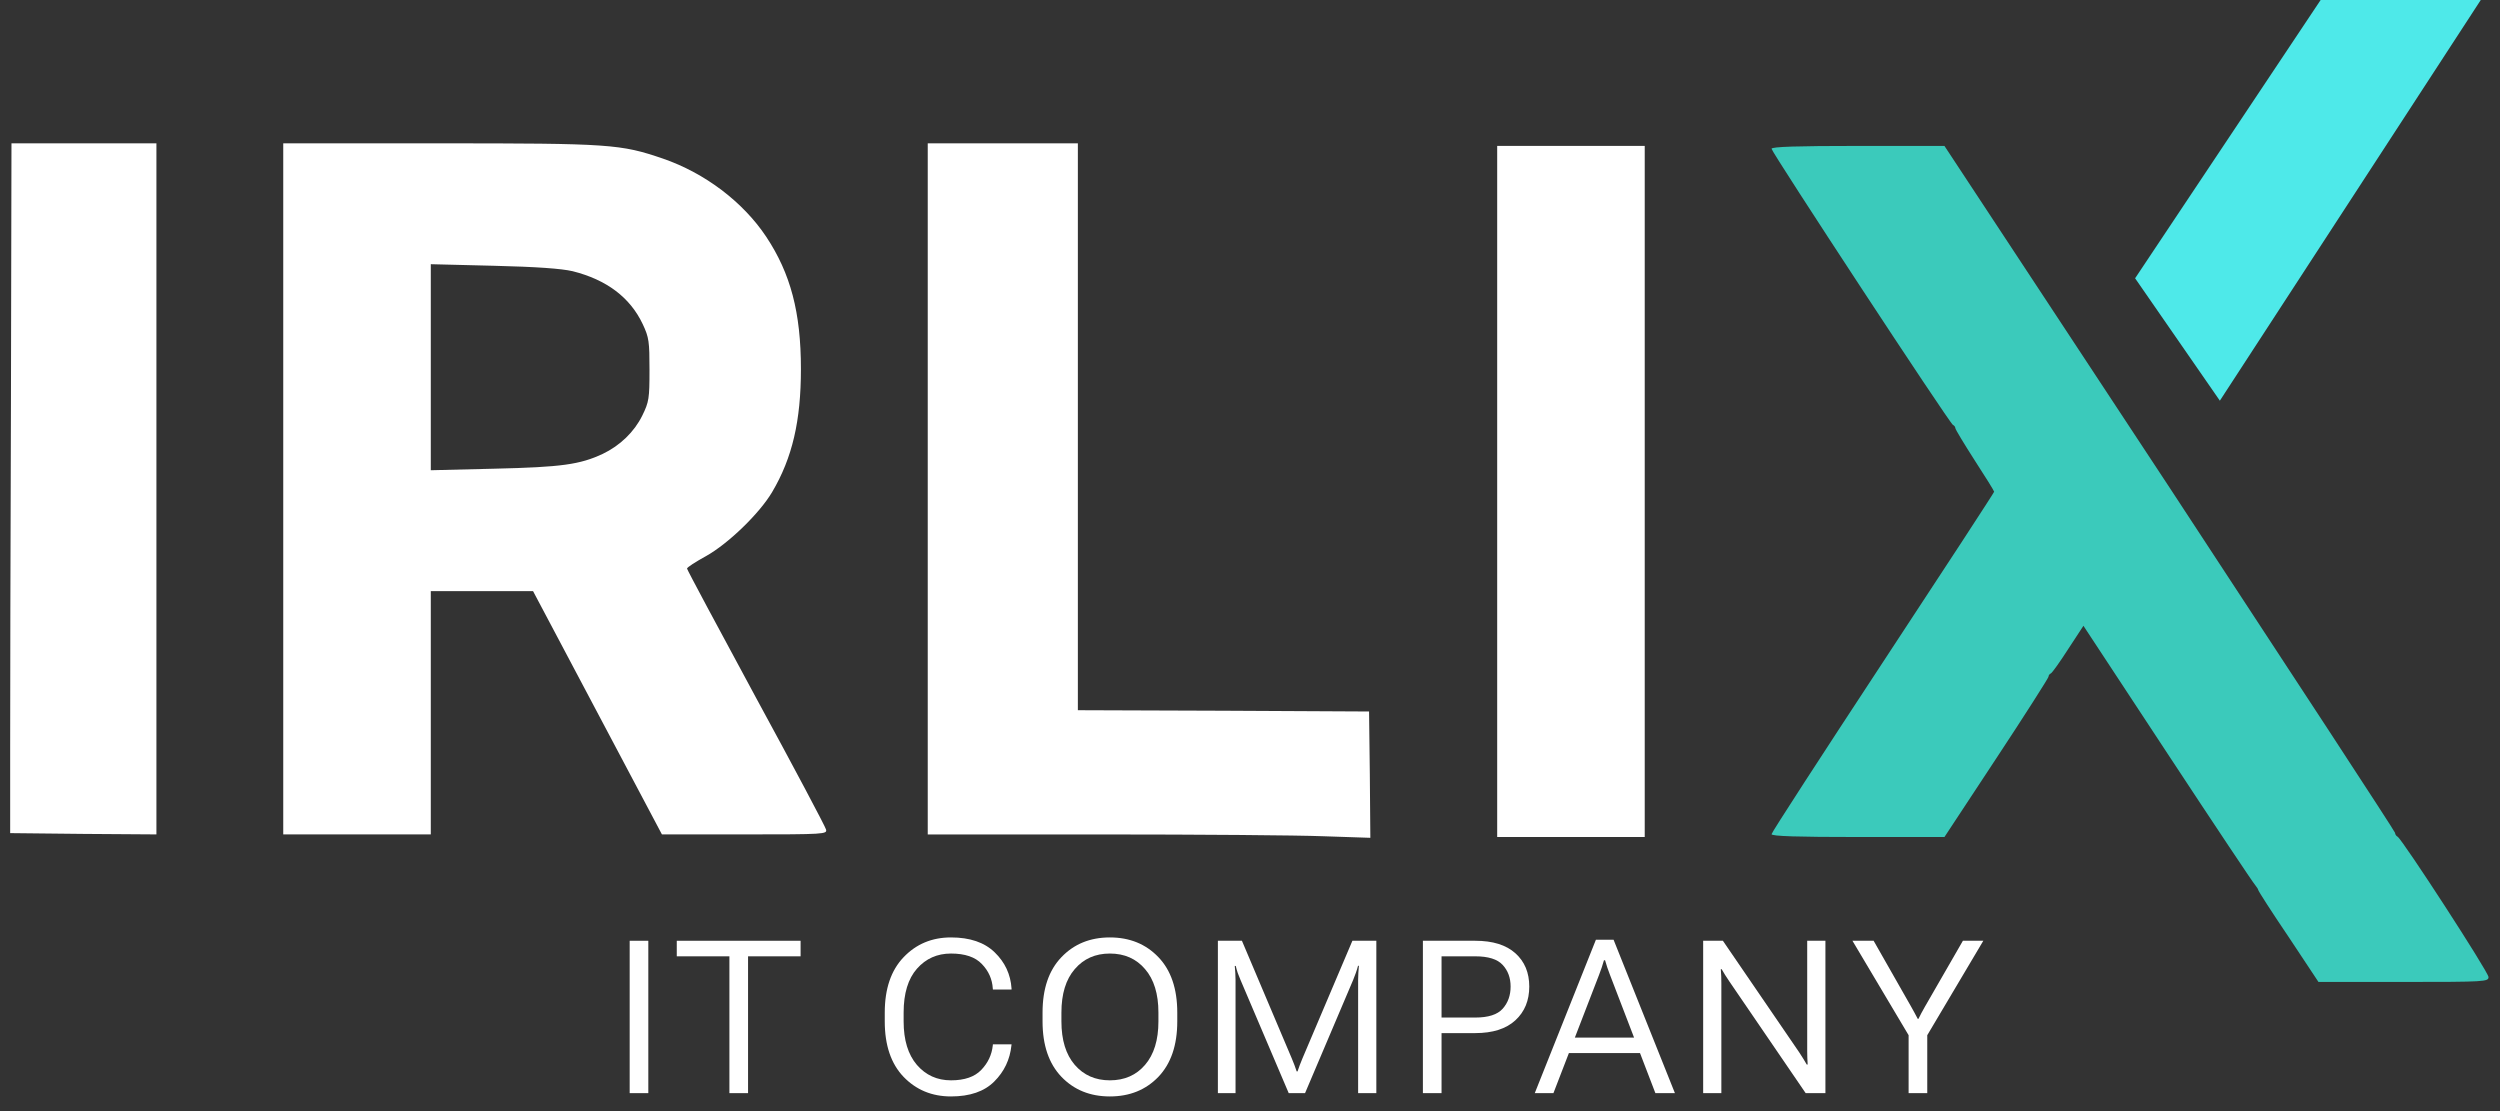
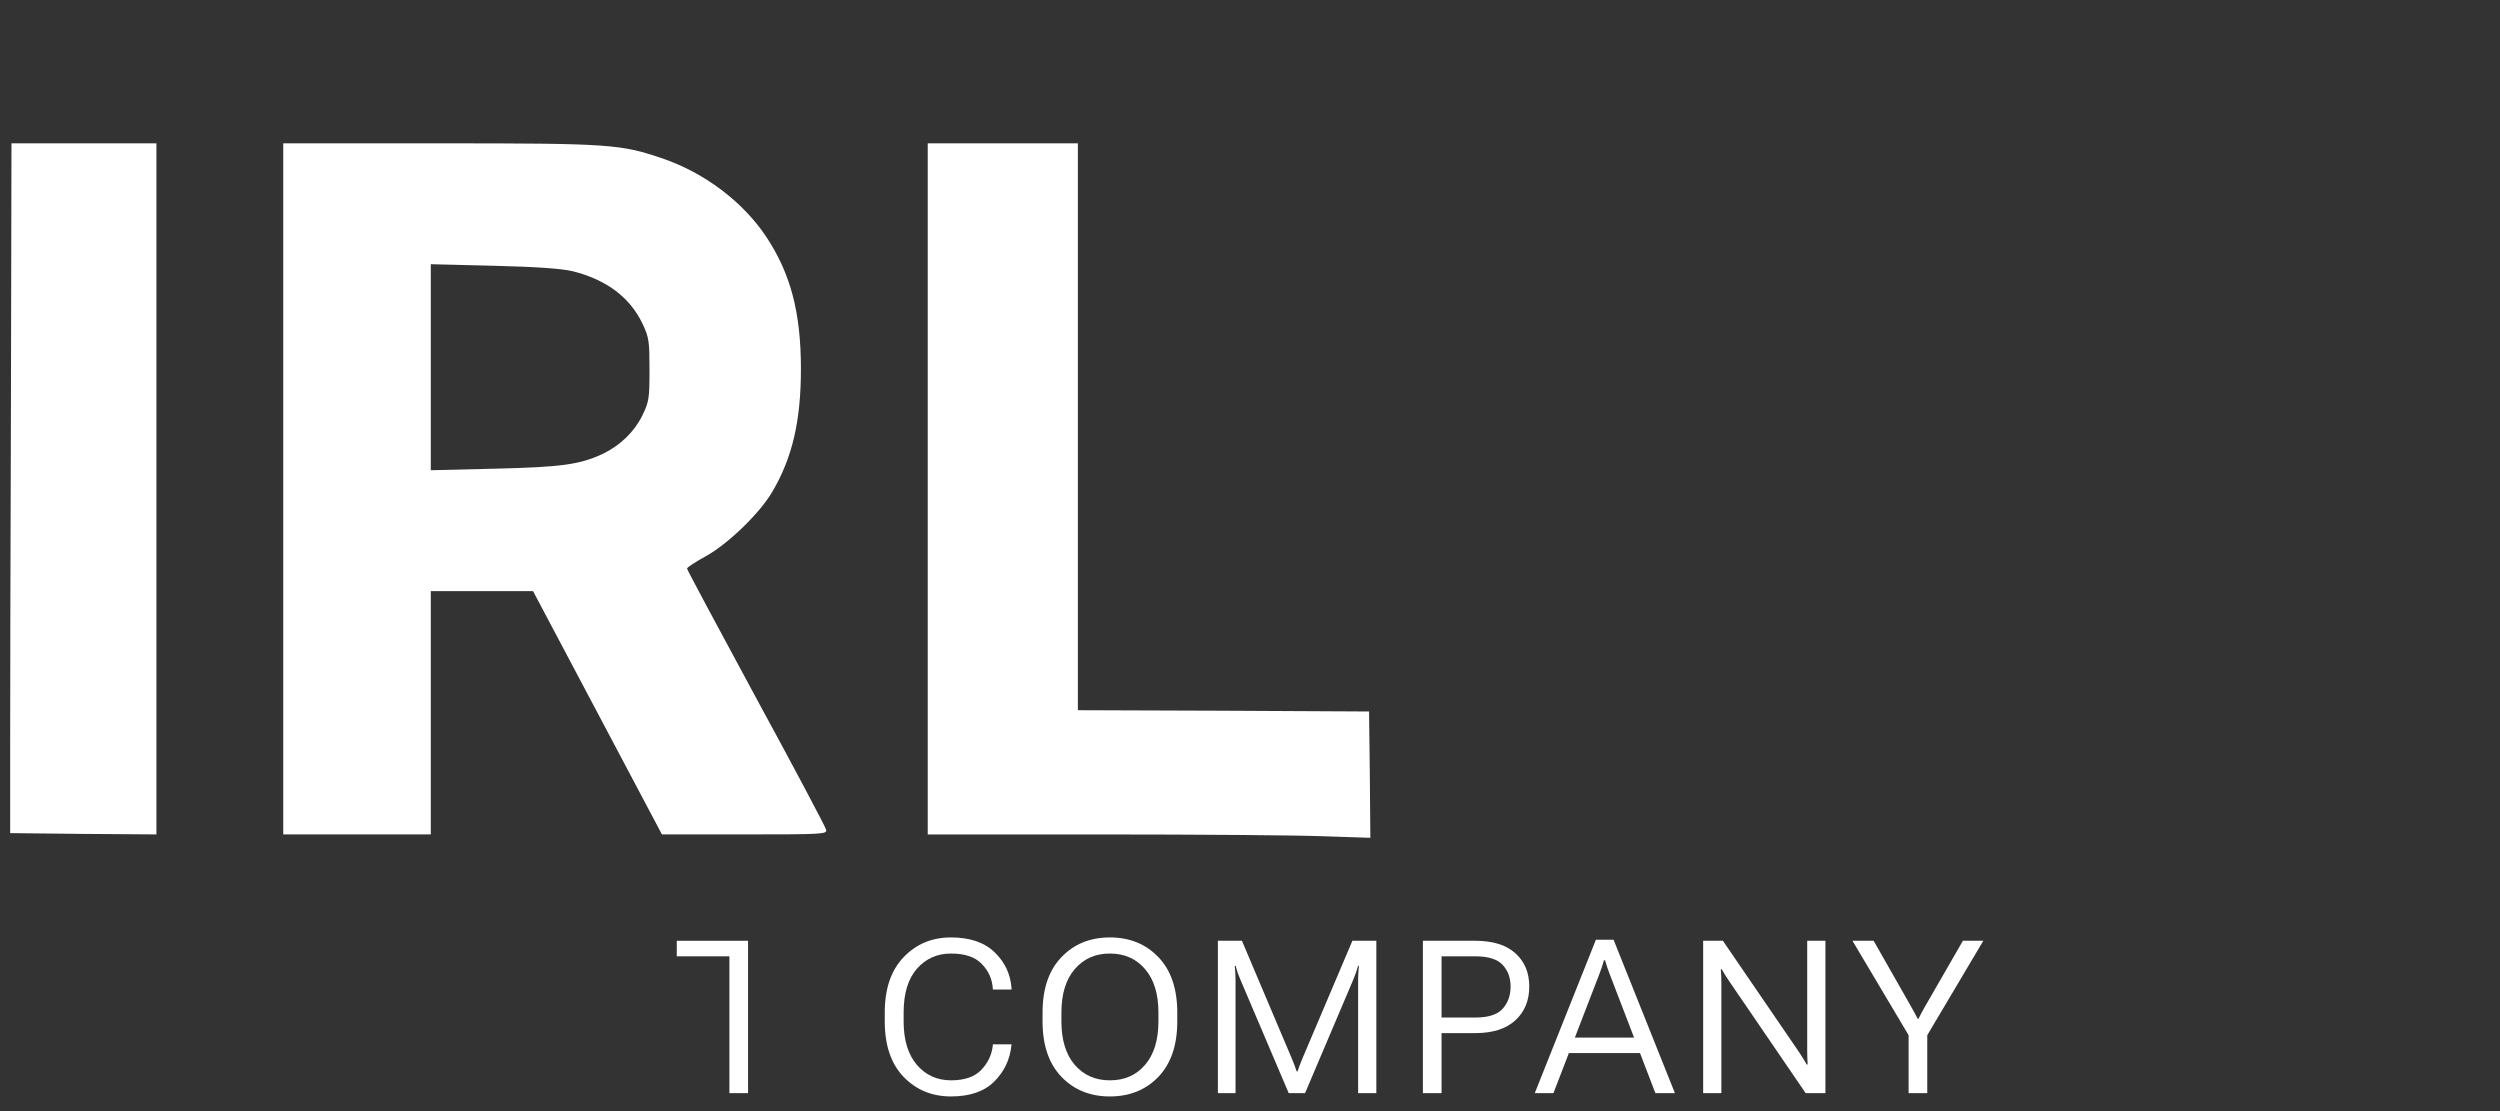
<svg xmlns="http://www.w3.org/2000/svg" width="144" height="64" viewBox="0 0 144 64" fill="none">
  <rect x="0" y="0" width="144" height="64" fill="#333333" stroke="none" />
  <g clip-path="url(#clip0_3611_31950)">
    <path d="M109.936 62.965V59.628L106.701 54.188H107.921L110.088 57.995C110.16 58.118 110.226 58.236 110.285 58.351C110.349 58.461 110.408 58.573 110.463 58.688H110.502C110.557 58.573 110.614 58.461 110.673 58.351C110.732 58.236 110.798 58.118 110.87 57.995L113.063 54.188H114.239L111.01 59.628V62.965H109.936Z" fill="white" />
    <path d="M98.102 62.965V54.188H99.239L103.638 60.62C103.722 60.743 103.801 60.865 103.873 60.988C103.949 61.107 104.015 61.217 104.07 61.319H104.121C104.112 61.196 104.106 61.065 104.102 60.925C104.097 60.785 104.095 60.656 104.095 60.537V54.188H105.144V62.965H104.006L99.608 56.526C99.523 56.404 99.443 56.281 99.366 56.158C99.29 56.031 99.224 55.921 99.169 55.827H99.118C99.131 55.95 99.14 56.088 99.144 56.24C99.148 56.393 99.15 56.529 99.15 56.647V62.965H98.102Z" fill="white" />
    <path d="M88.403 62.964L91.924 54.129H92.942L96.475 62.964H95.35L92.732 56.144C92.677 56 92.626 55.86 92.579 55.724C92.533 55.589 92.49 55.451 92.452 55.311H92.388C92.35 55.451 92.308 55.589 92.261 55.724C92.215 55.86 92.164 56 92.109 56.144L89.478 62.964H88.403ZM89.821 60.656L90.189 59.767H94.664L95.026 60.656H89.821Z" fill="white" />
    <path d="M81.959 62.965V54.188H84.971C85.98 54.188 86.751 54.427 87.285 54.906C87.819 55.385 88.086 56.024 88.086 56.825C88.086 57.63 87.819 58.279 87.285 58.77C86.751 59.262 85.98 59.507 84.971 59.507H83.033V62.965H81.959ZM83.033 58.611H84.971C85.725 58.611 86.253 58.442 86.554 58.103C86.859 57.76 87.011 57.334 87.011 56.825C87.011 56.325 86.859 55.91 86.554 55.579C86.253 55.249 85.725 55.084 84.971 55.084H83.033V58.611Z" fill="white" />
    <path d="M70.15 62.965V54.188H71.535L74.408 60.969C74.459 61.088 74.51 61.215 74.561 61.351C74.612 61.482 74.654 61.603 74.688 61.713H74.739C74.777 61.603 74.819 61.482 74.866 61.351C74.917 61.215 74.968 61.088 75.019 60.969L77.898 54.188H79.277V62.965H78.228V56.444C78.228 56.325 78.233 56.192 78.241 56.043C78.249 55.891 78.26 55.753 78.273 55.63H78.222C78.192 55.753 78.15 55.891 78.095 56.043C78.044 56.192 77.993 56.325 77.942 56.444L75.171 62.965H74.23L71.453 56.444C71.402 56.325 71.349 56.192 71.294 56.043C71.243 55.891 71.205 55.755 71.18 55.637H71.122C71.135 55.755 71.146 55.891 71.154 56.043C71.163 56.192 71.167 56.325 71.167 56.444V62.965H70.15Z" fill="white" />
    <path d="M60.051 58.833V58.325C60.051 56.952 60.413 55.888 61.138 55.134C61.862 54.375 62.792 53.996 63.928 53.996C65.068 53.996 66 54.375 66.725 55.134C67.449 55.888 67.811 56.952 67.811 58.325V58.833C67.811 60.202 67.449 61.265 66.725 62.024C66 62.778 65.068 63.155 63.928 63.155C62.792 63.155 61.862 62.778 61.138 62.024C60.413 61.265 60.051 60.202 60.051 58.833ZM61.138 58.833C61.138 59.905 61.394 60.74 61.907 61.337C62.419 61.93 63.093 62.227 63.928 62.227C64.771 62.227 65.447 61.93 65.955 61.337C66.468 60.74 66.725 59.905 66.725 58.833V58.325C66.725 57.248 66.468 56.413 65.955 55.82C65.447 55.223 64.771 54.924 63.928 54.924C63.093 54.924 62.419 55.223 61.907 55.82C61.394 56.413 61.138 57.248 61.138 58.325V58.833Z" fill="white" />
    <path d="M50.962 58.833V58.325C50.962 56.952 51.325 55.888 52.049 55.134C52.774 54.375 53.683 53.996 54.776 53.996C55.865 53.996 56.704 54.282 57.293 54.854C57.886 55.426 58.21 56.121 58.265 56.939V56.996H57.191L57.185 56.939C57.151 56.397 56.941 55.926 56.556 55.528C56.174 55.125 55.581 54.924 54.776 54.924C53.984 54.924 53.331 55.214 52.818 55.795C52.306 56.375 52.049 57.219 52.049 58.325V58.833C52.049 59.905 52.303 60.74 52.812 61.337C53.325 61.93 53.979 62.227 54.776 62.227C55.56 62.227 56.142 62.026 56.524 61.623C56.909 61.221 57.13 60.75 57.185 60.212L57.191 60.155H58.265L58.259 60.212C58.174 61.03 57.844 61.725 57.267 62.297C56.696 62.869 55.865 63.155 54.776 63.155C53.683 63.155 52.774 62.78 52.049 62.03C51.325 61.276 50.962 60.21 50.962 58.833Z" fill="white" />
-     <path d="M38.982 55.084V54.188H46.114V55.084H43.088V62.965H42.014V55.084H38.982Z" fill="white" />
-     <path d="M36.269 62.965V54.188H37.343V62.965H36.269Z" fill="white" />
-     <path d="M143.05 -0.242L127.864 23.08L122.982 16.029L133.83 -0.242H143.05Z" fill="#4EE9E9" />
+     <path d="M38.982 55.084V54.188H46.114H43.088V62.965H42.014V55.084H38.982Z" fill="white" />
    <path d="M0.631 23.165C0.601 31.365 0.586 40.31 0.586 43.023V47.988L4.806 48.033L9.01 48.062V28.159V8.256H4.835H0.661L0.631 23.165Z" fill="white" />
    <path d="M16.315 28.159V48.062H20.564H24.814V41.055V34.048H27.765H30.703L34.415 41.055L38.127 48.062H42.898C47.49 48.062 47.654 48.048 47.579 47.779C47.549 47.63 45.731 44.201 43.539 40.176C41.362 36.15 39.573 32.811 39.573 32.751C39.573 32.677 40.065 32.364 40.661 32.035C41.944 31.32 43.748 29.576 44.478 28.338C45.641 26.37 46.133 24.238 46.133 21.256C46.133 17.991 45.537 15.755 44.135 13.638C42.794 11.625 40.602 9.97 38.187 9.136C35.742 8.301 35.16 8.256 25.32 8.256H16.315V28.159ZM32.983 15.621C34.937 16.113 36.293 17.127 37.024 18.677C37.382 19.438 37.411 19.676 37.411 21.301C37.411 22.956 37.382 23.15 36.994 23.94C36.532 24.879 35.712 25.669 34.713 26.146C33.401 26.758 32.342 26.907 28.511 26.996L24.814 27.086V21.152V15.218L28.436 15.308C30.911 15.367 32.342 15.472 32.983 15.621Z" fill="white" />
    <path d="M53.438 28.161V48.064H63.472C69.003 48.064 74.743 48.109 76.234 48.168L78.932 48.258L78.902 44.62L78.858 40.982L70.479 40.938L62.085 40.908V24.583V8.257H57.761H53.438V28.161Z" fill="white" />
-     <path d="M86.238 28.308V48.211H90.487H94.736V28.308V8.404H90.487H86.238V28.308Z" fill="white" />
-     <path d="M102.041 8.569C102.041 8.763 112.313 24.417 112.492 24.477C112.567 24.507 112.626 24.596 112.626 24.656C112.626 24.73 113.133 25.565 113.744 26.519C114.356 27.459 114.863 28.279 114.863 28.323C114.863 28.368 111.985 32.781 108.452 38.148C104.933 43.5 102.041 47.958 102.041 48.048C102.041 48.167 103.547 48.212 107.021 48.212H112L114.997 43.664C116.652 41.16 117.993 39.043 117.993 38.983C117.993 38.908 118.053 38.819 118.128 38.789C118.202 38.759 118.649 38.133 119.127 37.388L120.006 36.046L124.852 43.411C127.52 47.466 129.786 50.865 129.891 50.97C129.98 51.089 130.07 51.208 130.07 51.253C130.07 51.313 130.845 52.52 131.814 53.952L133.543 56.56H138.448C143.145 56.56 143.338 56.546 143.338 56.277C143.338 55.994 138.404 48.391 138.105 48.197C138.016 48.152 137.956 48.048 137.956 47.973C137.956 47.898 132.112 38.968 124.986 28.114L112 8.405H107.021C103.547 8.405 102.041 8.45 102.041 8.569Z" fill="#3BCABB" />
  </g>
  <defs>
    <clipPath id="clip0_3611_31950">
      <rect width="143.186" height="64" fill="white" transform="translate(0.407)" />
    </clipPath>
  </defs>
</svg>